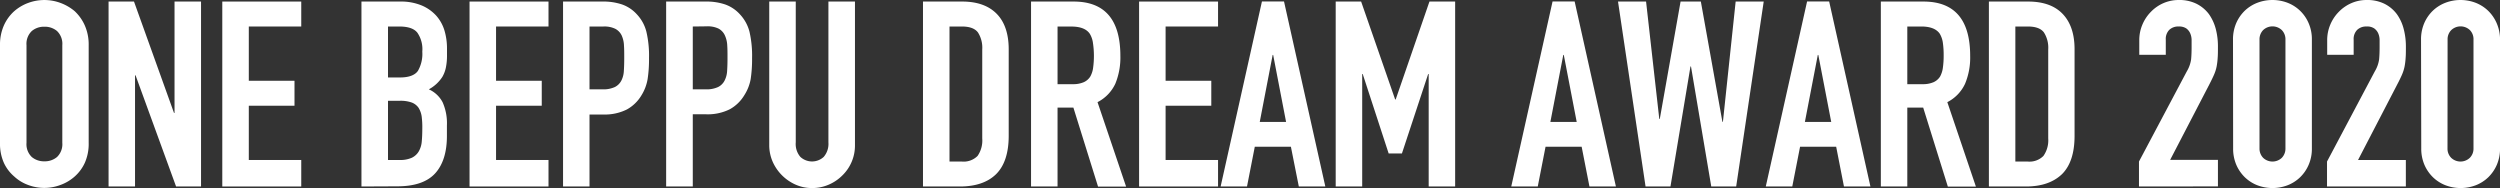
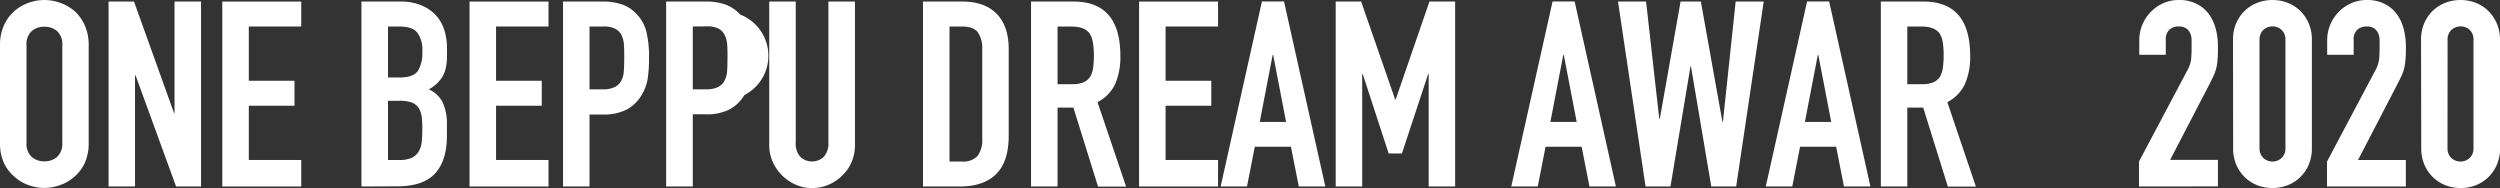
<svg xmlns="http://www.w3.org/2000/svg" viewBox="0 0 580.99 43.7">
  <rect x="0" y="0" width="580.99" height="43.7" fill="#333333" stroke="none" />
  <defs>
    <style>
      .cls-1 {
        fill: #fff;
      }
    </style>
  </defs>
  <title>アセット 1</title>
  <g id="レイヤー_2" data-name="レイヤー 2">
    <g id="レイヤー_1-2" data-name="レイヤー 1">
      <path class="cls-1" d="M0,10.5A11,11,0,0,1,.9,5.92,9.81,9.81,0,0,1,3.32,2.59,10.34,10.34,0,0,1,6.61.66,10.76,10.76,0,0,1,14,.66a11.09,11.09,0,0,1,3.35,1.93,10.23,10.23,0,0,1,2.36,3.33,11,11,0,0,1,.9,4.58V33.2a10.88,10.88,0,0,1-.9,4.64A9.56,9.56,0,0,1,17.38,41,10.13,10.13,0,0,1,14,43a10.61,10.61,0,0,1-7.42,0,9.49,9.49,0,0,1-3.29-2A9.19,9.19,0,0,1,.9,37.84,10.88,10.88,0,0,1,0,33.2ZM6.16,33.2a4.11,4.11,0,0,0,1.23,3.29,4.39,4.39,0,0,0,2.93,1,4.39,4.39,0,0,0,2.93-1,4.11,4.11,0,0,0,1.23-3.29V10.5a4.11,4.11,0,0,0-1.23-3.29,4.39,4.39,0,0,0-2.93-1,4.39,4.39,0,0,0-2.93,1A4.11,4.11,0,0,0,6.16,10.5Z" />
      <polygon class="cls-1" points="25.23 43.34 25.23 0.36 31.14 0.36 40.44 26.25 40.56 26.25 40.56 0.36 46.72 0.36 46.72 43.34 40.92 43.34 31.5 17.5 31.38 17.5 31.38 43.34 25.23 43.34" />
      <polygon class="cls-1" points="51.66 43.34 51.66 0.36 70.01 0.36 70.01 6.16 57.82 6.16 57.82 18.77 68.44 18.77 68.44 24.57 57.82 24.57 57.82 37.18 70.01 37.18 70.01 43.34 51.66 43.34" />
      <path class="cls-1" d="M84,43.34V.36h9a12.51,12.51,0,0,1,5,.91,9.55,9.55,0,0,1,3.41,2.41,9.14,9.14,0,0,1,1.9,3.47,14.57,14.57,0,0,1,.57,4.08V12.8a13.73,13.73,0,0,1-.27,2.95,7.2,7.2,0,0,1-.81,2.12,8.59,8.59,0,0,1-3.14,2.89,6.72,6.72,0,0,1,3.2,3,12,12,0,0,1,1,5.43v2.42q0,5.67-2.74,8.69c-1.84,2-4.76,3-8.79,3ZM90.17,6.16V18H93c2,0,3.43-.52,4.13-1.54A7.92,7.92,0,0,0,98.14,12,6.73,6.73,0,0,0,97,7.61c-.78-1-2.2-1.45-4.25-1.45Zm0,17.26V37.18h2.66a6.5,6.5,0,0,0,2.92-.54,3.78,3.78,0,0,0,1.6-1.51,5.59,5.59,0,0,0,.67-2.3c.08-.88.12-1.85.12-2.89A19.56,19.56,0,0,0,98,27.1a5.19,5.19,0,0,0-.73-2.05,3.39,3.39,0,0,0-1.63-1.24,7.78,7.78,0,0,0-2.71-.39Z" />
      <polygon class="cls-1" points="109.12 43.34 109.12 0.36 127.47 0.36 127.47 6.16 115.28 6.16 115.28 18.77 125.9 18.77 125.9 24.57 115.28 24.57 115.28 37.18 127.47 37.18 127.47 43.34 109.12 43.34" />
      <path class="cls-1" d="M130.85,43.34V.36h9.23a13.56,13.56,0,0,1,4.47.67,8.44,8.44,0,0,1,3.5,2.35,9.14,9.14,0,0,1,2.17,4,24.38,24.38,0,0,1,.61,6.13,30.61,30.61,0,0,1-.33,4.89,10.46,10.46,0,0,1-1.42,3.74,9,9,0,0,1-3.38,3.29,11.43,11.43,0,0,1-5.55,1.18H137V43.34ZM137,6.16v14.6h3a6.32,6.32,0,0,0,2.9-.54,3.44,3.44,0,0,0,1.51-1.51,5.53,5.53,0,0,0,.57-2.23c.06-.89.09-1.87.09-3s0-2-.06-2.87a6.22,6.22,0,0,0-.54-2.38A3.4,3.4,0,0,0,143,6.7a5.76,5.76,0,0,0-2.77-.54Z" />
-       <path class="cls-1" d="M154.81,43.34V.36h9.24a13.5,13.5,0,0,1,4.46.67A8.44,8.44,0,0,1,172,3.38a9.26,9.26,0,0,1,2.18,4,24.93,24.93,0,0,1,.6,6.13,30.61,30.61,0,0,1-.33,4.89A10.27,10.27,0,0,1,173,22.09a9,9,0,0,1-3.38,3.29,11.43,11.43,0,0,1-5.55,1.18H161V43.34ZM161,6.16v14.6h3a6.3,6.3,0,0,0,2.89-.54,3.39,3.39,0,0,0,1.51-1.51,5.53,5.53,0,0,0,.58-2.23c.06-.89.09-1.87.09-3s0-2-.06-2.87a6.22,6.22,0,0,0-.55-2.38,3.4,3.4,0,0,0-1.45-1.57,5.76,5.76,0,0,0-2.77-.54Z" />
+       <path class="cls-1" d="M154.81,43.34V.36h9.24a13.5,13.5,0,0,1,4.46.67A8.44,8.44,0,0,1,172,3.38A10.27,10.27,0,0,1,173,22.09a9,9,0,0,1-3.38,3.29,11.43,11.43,0,0,1-5.55,1.18H161V43.34ZM161,6.16v14.6h3a6.3,6.3,0,0,0,2.89-.54,3.39,3.39,0,0,0,1.51-1.51,5.53,5.53,0,0,0,.58-2.23c.06-.89.09-1.87.09-3s0-2-.06-2.87a6.22,6.22,0,0,0-.55-2.38,3.4,3.4,0,0,0-1.45-1.57,5.76,5.76,0,0,0-2.77-.54Z" />
      <path class="cls-1" d="M198.69.36V33.68a9.67,9.67,0,0,1-2.9,7.06,10.09,10.09,0,0,1-3.19,2.17,9.54,9.54,0,0,1-3.87.79,9.28,9.28,0,0,1-3.83-.79,10.44,10.44,0,0,1-5.34-5.34,9.56,9.56,0,0,1-.79-3.89V.36h6.16V33.08A4.61,4.61,0,0,0,186,36.46a4,4,0,0,0,5.43,0,4.65,4.65,0,0,0,1.09-3.38V.36Z" />
      <path class="cls-1" d="M214.5,43.34V.36h9.12c3.54,0,6.22,1,8.06,2.9s2.74,4.67,2.74,8.21v20.1c0,4-1,7-2.93,8.9s-4.75,2.87-8.42,2.87Zm6.16-37.18V37.54h2.84a4.56,4.56,0,0,0,3.68-1.3,6.29,6.29,0,0,0,1.09-4.07V11.47a6.56,6.56,0,0,0-1-3.93c-.69-.92-1.93-1.38-3.74-1.38Z" />
      <path class="cls-1" d="M239.61,43.34V.36h9.9Q260.37.36,260.37,13a16,16,0,0,1-1.17,6.45,9.16,9.16,0,0,1-4.14,4.29l6.64,19.62h-6.52L249.45,25h-3.68V43.34Zm6.16-37.18v13.4h3.5a6.16,6.16,0,0,0,2.59-.46,3.43,3.43,0,0,0,1.51-1.3,5.66,5.66,0,0,0,.67-2.08,20.05,20.05,0,0,0,.18-2.86A20.1,20.1,0,0,0,254,10a5.53,5.53,0,0,0-.73-2.14q-1.14-1.7-4.34-1.69Z" />
      <polygon class="cls-1" points="264.72 43.34 264.72 0.36 283.07 0.36 283.07 6.16 270.88 6.16 270.88 18.77 281.5 18.77 281.5 24.57 270.88 24.57 270.88 37.18 283.07 37.18 283.07 43.34 264.72 43.34" />
      <path class="cls-1" d="M283.67,43.34l9.6-43h5.13l9.6,43h-6.16L300,34.1h-8.39l-1.81,9.24Zm15.21-15-3-15.57h-.12l-3,15.57Z" />
      <polygon class="cls-1" points="310.41 43.34 310.41 0.36 316.32 0.36 324.23 23.12 324.35 23.12 332.2 0.36 338.17 0.36 338.17 43.34 332.02 43.34 332.02 17.2 331.9 17.2 325.8 35.67 322.72 35.67 316.69 17.2 316.57 17.2 316.57 43.34 310.41 43.34" />
      <path class="cls-1" d="M351.21,43.34l9.6-43h5.13l9.59,43h-6.15l-1.81-9.24h-8.39l-1.81,9.24Zm15.21-15-3-15.57h-.12l-3,15.57Z" />
      <polygon class="cls-1" points="409.88 0.36 403.48 43.34 397.69 43.34 392.98 15.45 392.86 15.45 388.21 43.34 382.42 43.34 376.02 0.36 382.54 0.36 385.61 27.64 385.73 27.64 390.56 0.36 395.27 0.36 400.28 28.31 400.4 28.31 403.36 0.36 409.88 0.36" />
      <path class="cls-1" d="M410.36,43.34l9.6-43h5.13l9.59,43h-6.15l-1.81-9.24h-8.39l-1.81,9.24Zm15.21-15-3-15.57h-.12l-3,15.57Z" />
      <path class="cls-1" d="M437.1,43.34V.36H447Q457.86.36,457.86,13a15.78,15.78,0,0,1-1.18,6.45,9.08,9.08,0,0,1-4.13,4.29l6.64,19.62h-6.52L446.94,25h-3.69V43.34Zm6.15-37.18v13.4h3.5a6.21,6.21,0,0,0,2.6-.46,3.49,3.49,0,0,0,1.51-1.3,5.85,5.85,0,0,0,.66-2.08,20.05,20.05,0,0,0,.18-2.86,20.1,20.1,0,0,0-.18-2.87,5.69,5.69,0,0,0-.72-2.14q-1.16-1.7-4.35-1.69Z" />
-       <path class="cls-1" d="M462.21,43.34V.36h9.11q5.31,0,8.06,2.9t2.74,8.21v20.1q0,6-2.92,8.9c-2,1.91-4.76,2.87-8.42,2.87Zm6.15-37.18V37.54h2.84a4.54,4.54,0,0,0,3.68-1.3A6.29,6.29,0,0,0,476,32.17V11.47a6.56,6.56,0,0,0-1-3.93c-.68-.92-1.93-1.38-3.74-1.38Z" />
      <path class="cls-1" d="M497.09,43.34v-5.8L508.2,16.6a7.68,7.68,0,0,0,1-2.75c.08-.78.12-1.76.12-2.93q0-.78,0-1.65a4,4,0,0,0-.33-1.54,2.8,2.8,0,0,0-.9-1.12,2.93,2.93,0,0,0-1.76-.45,3,3,0,0,0-2.2.78,3,3,0,0,0-.81,2.29v3.51h-6.16V9.36a9.19,9.19,0,0,1,.72-3.63,9.39,9.39,0,0,1,2-3,9.08,9.08,0,0,1,2.89-2A8.86,8.86,0,0,1,506.32,0a9,9,0,0,1,4.14.88,8.19,8.19,0,0,1,2.87,2.38,10.66,10.66,0,0,1,1.6,3.44,16,16,0,0,1,.51,4.1c0,1,0,1.93-.06,2.63a16,16,0,0,1-.24,2,8.81,8.81,0,0,1-.61,1.93c-.28.65-.66,1.43-1.14,2.36l-9.06,17.44h11.11v6.16Z" />
      <path class="cls-1" d="M518.94,9.24a9.48,9.48,0,0,1,.75-3.87,9,9,0,0,1,2-2.89A8.74,8.74,0,0,1,524.64.63a9.87,9.87,0,0,1,6.94,0,8.69,8.69,0,0,1,2.93,1.85,8.79,8.79,0,0,1,2,2.89,9.31,9.31,0,0,1,.76,3.87V34.46a9.31,9.31,0,0,1-.76,3.87,8.9,8.9,0,0,1-2,2.89,8.69,8.69,0,0,1-2.93,1.85,9.87,9.87,0,0,1-6.94,0,8.74,8.74,0,0,1-2.92-1.85,9.08,9.08,0,0,1-2-2.89,9.48,9.48,0,0,1-.75-3.87Zm6.16,25.22a3.07,3.07,0,0,0,.84,2.21,3.15,3.15,0,0,0,4.35,0,3.07,3.07,0,0,0,.84-2.21V9.24A3.06,3.06,0,0,0,530.29,7a3.15,3.15,0,0,0-4.35,0,3.06,3.06,0,0,0-.84,2.21Z" />
      <path class="cls-1" d="M540.79,43.34v-5.8l11.1-20.94a7.54,7.54,0,0,0,1-2.75c.08-.78.12-1.76.12-2.93q0-.78,0-1.65a4,4,0,0,0-.33-1.54,2.83,2.83,0,0,0-.91-1.12A2.88,2.88,0,0,0,550,6.16a3,3,0,0,0-2.2.78,3,3,0,0,0-.82,2.29v3.51h-6.15V9.36a9.19,9.19,0,0,1,.72-3.63,9.36,9.36,0,0,1,2-3,9.12,9.12,0,0,1,2.9-2A8.82,8.82,0,0,1,550,0a9,9,0,0,1,4.14.88A8.15,8.15,0,0,1,557,3.26a10.26,10.26,0,0,1,1.6,3.44,16,16,0,0,1,.52,4.1c0,1,0,1.93-.06,2.63a16,16,0,0,1-.24,2,9.38,9.38,0,0,1-.61,1.93c-.28.65-.66,1.43-1.15,2.36L548,37.18h11.11v6.16Z" />
      <path class="cls-1" d="M562.64,9.24a9.48,9.48,0,0,1,.75-3.87,9,9,0,0,1,2-2.89A8.78,8.78,0,0,1,568.34.63a9.87,9.87,0,0,1,6.94,0,8.78,8.78,0,0,1,2.93,1.85,9,9,0,0,1,2,2.89A9.48,9.48,0,0,1,581,9.24V34.46a9.48,9.48,0,0,1-.76,3.87,9.05,9.05,0,0,1-2,2.89,8.78,8.78,0,0,1-2.93,1.85,9.87,9.87,0,0,1-6.94,0,8.78,8.78,0,0,1-2.93-1.85,9.05,9.05,0,0,1-2-2.89,9.48,9.48,0,0,1-.75-3.87Zm6.15,25.22a3,3,0,0,0,.85,2.21,3.14,3.14,0,0,0,4.34,0,3,3,0,0,0,.85-2.21V9.24A3,3,0,0,0,574,7a3.14,3.14,0,0,0-4.34,0,3,3,0,0,0-.85,2.21Z" />
    </g>
  </g>
</svg>